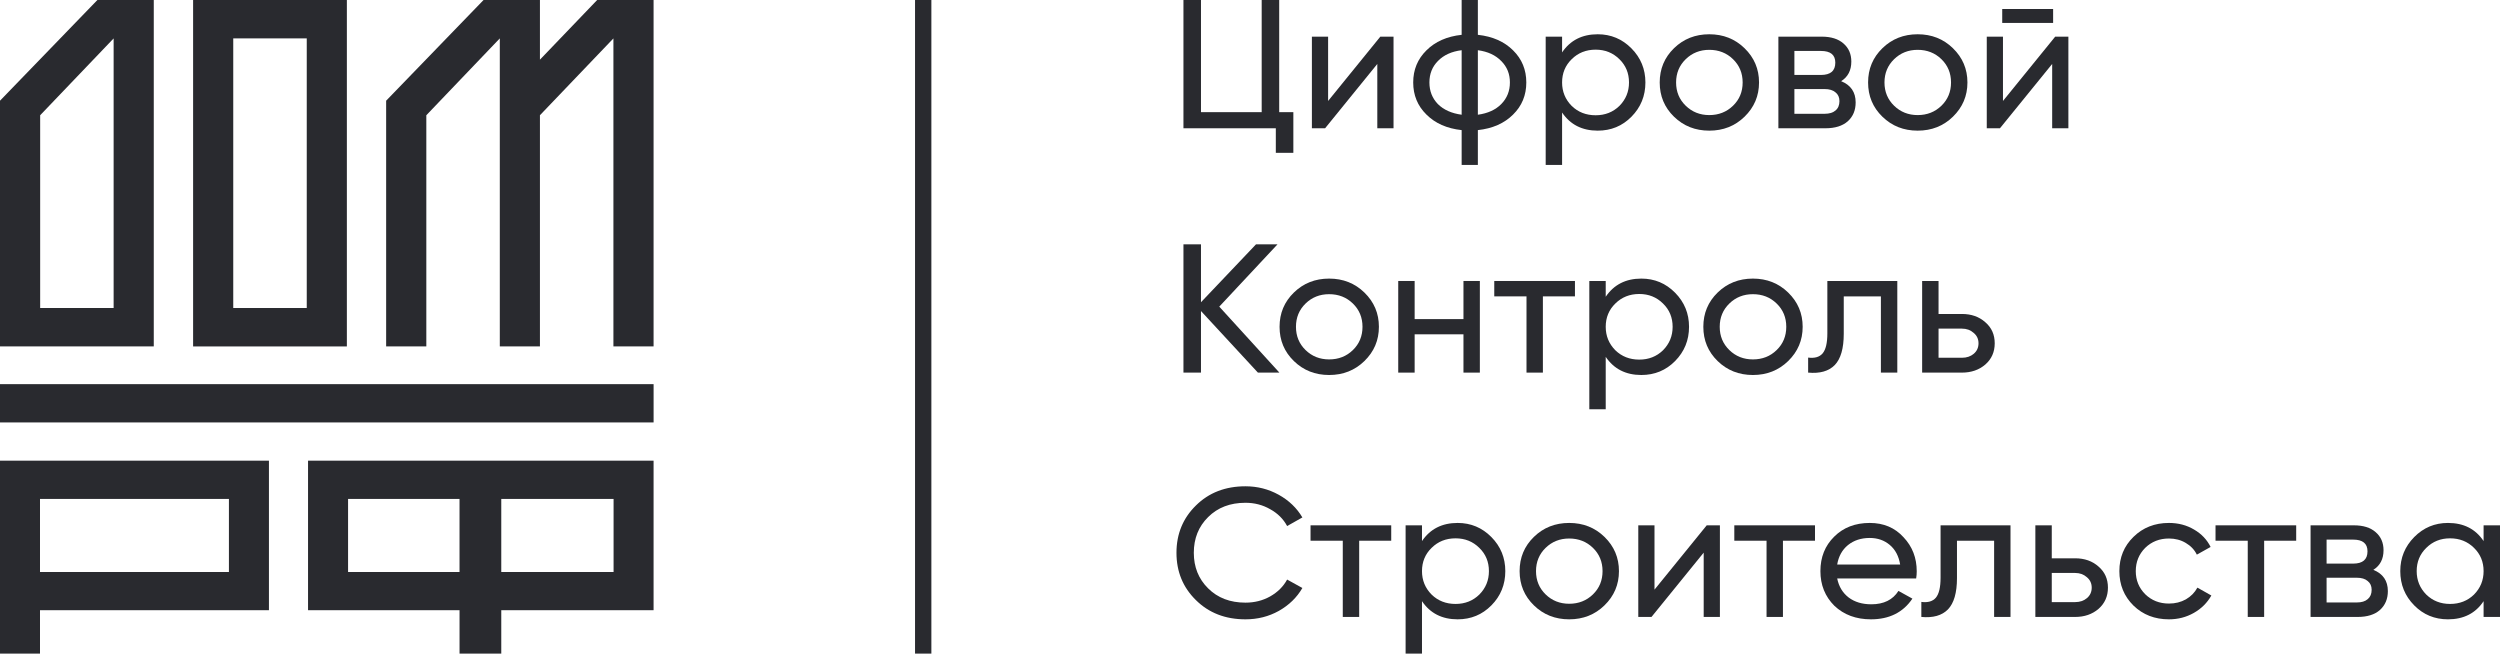
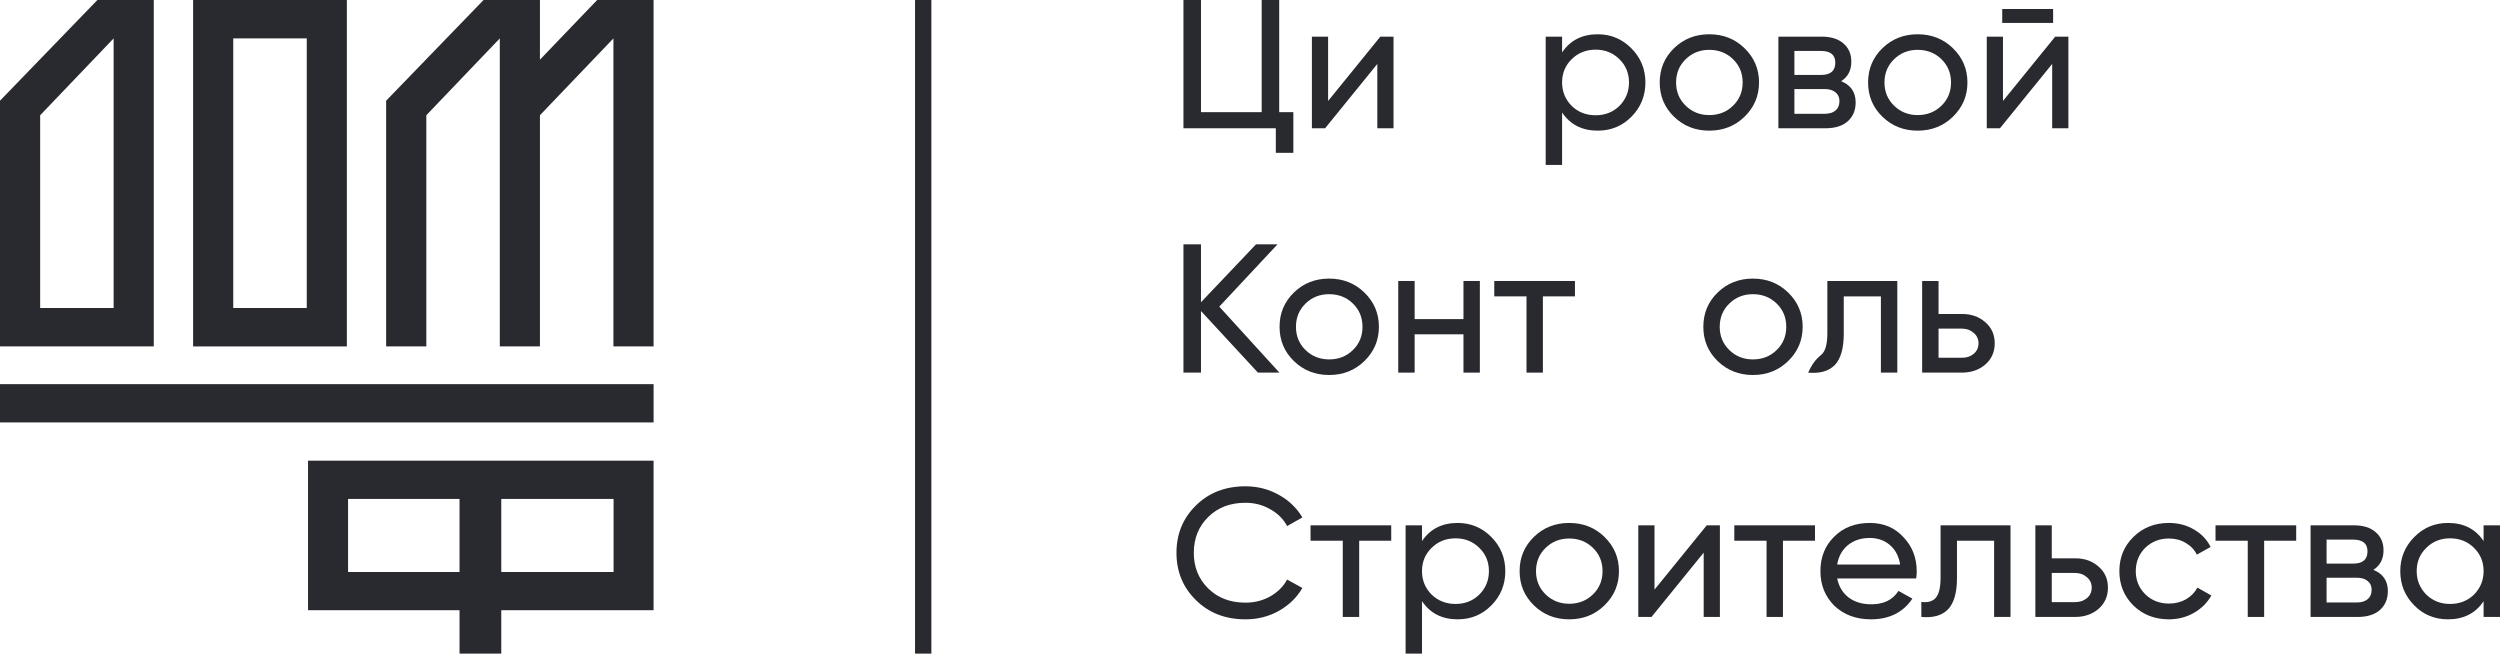
<svg xmlns="http://www.w3.org/2000/svg" width="153" height="40" viewBox="0 0 153 40" fill="none">
  <path fill-rule="evenodd" clip-rule="evenodd" d="M14.275 18.85H18.773V2.349H14.275V18.85ZM11.818 21.202H21.228V0H11.818V21.202Z" fill="#292A2F" />
  <path fill-rule="evenodd" clip-rule="evenodd" d="M0 25.853H40V23.51H0V25.853Z" fill="#292A2F" />
-   <path fill-rule="evenodd" clip-rule="evenodd" d="M2.448 35.006H14.01V30.535H2.448V35.006ZM0 40H2.448V37.346H16.459V28.193H0V40Z" fill="#292A2F" />
  <path fill-rule="evenodd" clip-rule="evenodd" d="M30.588 2.349V21.201H33.044V7.052L37.541 2.351V21.201H39.999V0H36.547L33.044 3.652V0H29.594L23.632 6.163V21.201H26.091V7.053L30.588 2.349Z" fill="#292A2F" />
  <path fill-rule="evenodd" clip-rule="evenodd" d="M21.302 35.006H28.123V30.535H21.302V35.006ZM30.678 35.006H37.551V30.535H30.678V35.006ZM18.852 37.346H28.124V40H30.678V37.346H39.999V28.193H18.852V37.346Z" fill="#292A2F" />
  <path fill-rule="evenodd" clip-rule="evenodd" d="M2.458 7.053L6.954 2.351V18.85H2.458V7.053ZM9.411 21.201V0H5.961L0 6.163V21.201H9.411Z" fill="#292A2F" />
  <line x1="56.5" y1="2.18557e-08" x2="56.5" y2="40" stroke="#292A2F" />
  <path d="M78.287 0V6.864H79.153V9.353H78.08V7.85H72.427V0H73.5V6.864H77.215V0H78.287Z" fill="#292A2F" />
  <path d="M81.28 6.179L84.476 2.243H85.284V7.85H84.291V3.914L81.096 7.85H80.288V2.243H81.28V6.179Z" fill="#292A2F" />
-   <path d="M90.445 7.963V10.094H89.453V7.963C88.553 7.865 87.834 7.548 87.296 7.009C86.757 6.479 86.488 5.824 86.488 5.047C86.488 4.269 86.757 3.615 87.296 3.084C87.834 2.546 88.553 2.228 89.453 2.131V0H90.445V2.131C91.345 2.228 92.064 2.546 92.603 3.084C93.141 3.615 93.41 4.269 93.41 5.047C93.41 5.824 93.141 6.479 92.603 7.009C92.064 7.548 91.345 7.865 90.445 7.963ZM87.48 5.047C87.48 5.57 87.653 6.011 87.999 6.37C88.353 6.721 88.838 6.938 89.453 7.021V3.073C88.846 3.148 88.365 3.364 88.011 3.723C87.657 4.075 87.48 4.516 87.48 5.047ZM90.445 3.073V7.021C91.053 6.938 91.53 6.721 91.876 6.37C92.23 6.011 92.406 5.57 92.406 5.047C92.406 4.523 92.23 4.086 91.876 3.735C91.53 3.376 91.053 3.155 90.445 3.073Z" fill="#292A2F" />
  <path d="M97.78 2.097C98.588 2.097 99.276 2.385 99.845 2.961C100.414 3.536 100.699 4.232 100.699 5.047C100.699 5.869 100.414 6.568 99.845 7.144C99.284 7.712 98.596 7.996 97.78 7.996C96.826 7.996 96.1 7.626 95.6 6.886V10.094H94.596V2.243H95.6V3.207C96.1 2.467 96.826 2.097 97.78 2.097ZM97.653 7.054C98.23 7.054 98.715 6.864 99.107 6.482C99.499 6.086 99.695 5.607 99.695 5.047C99.695 4.479 99.499 4.004 99.107 3.622C98.715 3.234 98.23 3.039 97.653 3.039C97.069 3.039 96.58 3.234 96.188 3.622C95.796 4.004 95.6 4.479 95.6 5.047C95.6 5.607 95.796 6.086 96.188 6.482C96.58 6.864 97.069 7.054 97.653 7.054Z" fill="#292A2F" />
  <path d="M106.765 7.144C106.18 7.712 105.461 7.996 104.608 7.996C103.754 7.996 103.035 7.712 102.45 7.144C101.866 6.576 101.574 5.877 101.574 5.047C101.574 4.217 101.866 3.518 102.45 2.95C103.035 2.381 103.754 2.097 104.608 2.097C105.461 2.097 106.18 2.381 106.765 2.95C107.357 3.525 107.653 4.224 107.653 5.047C107.653 5.869 107.357 6.568 106.765 7.144ZM104.608 7.043C105.184 7.043 105.669 6.852 106.061 6.471C106.454 6.09 106.65 5.615 106.65 5.047C106.65 4.479 106.454 4.004 106.061 3.622C105.669 3.241 105.184 3.05 104.608 3.05C104.039 3.05 103.558 3.241 103.166 3.622C102.773 4.004 102.577 4.479 102.577 5.047C102.577 5.615 102.773 6.09 103.166 6.471C103.558 6.852 104.039 7.043 104.608 7.043Z" fill="#292A2F" />
  <path d="M112.678 4.968C113.27 5.207 113.566 5.641 113.566 6.269C113.566 6.748 113.405 7.133 113.082 7.424C112.759 7.708 112.305 7.85 111.721 7.85H108.837V2.243H111.49C112.059 2.243 112.501 2.381 112.817 2.658C113.14 2.935 113.301 3.305 113.301 3.768C113.301 4.307 113.093 4.707 112.678 4.968ZM111.444 3.118H109.817V4.587H111.444C112.028 4.587 112.321 4.336 112.321 3.836C112.321 3.357 112.028 3.118 111.444 3.118ZM109.817 6.964H111.663C111.955 6.964 112.178 6.897 112.332 6.763C112.494 6.628 112.574 6.437 112.574 6.191C112.574 5.959 112.494 5.779 112.332 5.652C112.178 5.518 111.955 5.45 111.663 5.45H109.817V6.964Z" fill="#292A2F" />
  <path d="M119.518 7.144C118.934 7.712 118.215 7.996 117.361 7.996C116.507 7.996 115.788 7.712 115.204 7.144C114.619 6.576 114.327 5.877 114.327 5.047C114.327 4.217 114.619 3.518 115.204 2.95C115.788 2.381 116.507 2.097 117.361 2.097C118.215 2.097 118.934 2.381 119.518 2.95C120.11 3.525 120.407 4.224 120.407 5.047C120.407 5.869 120.11 6.568 119.518 7.144ZM117.361 7.043C117.938 7.043 118.422 6.852 118.815 6.471C119.207 6.09 119.403 5.615 119.403 5.047C119.403 4.479 119.207 4.004 118.815 3.622C118.422 3.241 117.938 3.05 117.361 3.05C116.792 3.05 116.311 3.241 115.919 3.622C115.527 4.004 115.33 4.479 115.33 5.047C115.33 5.615 115.527 6.09 115.919 6.471C116.311 6.852 116.792 7.043 117.361 7.043Z" fill="#292A2F" />
  <path d="M125.651 1.402H122.536V0.55H125.651V1.402ZM122.582 6.179L125.778 2.243H126.585V7.85H125.593V3.914L122.397 7.85H121.59V2.243H122.582V6.179Z" fill="#292A2F" />
  <path d="M74.619 18.766L78.299 22.804H76.984L73.5 19.035V22.804H72.427V14.953H73.5V18.497L76.868 14.953H78.184L74.619 18.766Z" fill="#292A2F" />
  <path d="M83.501 22.097C82.916 22.665 82.197 22.95 81.343 22.95C80.489 22.95 79.77 22.665 79.186 22.097C78.601 21.529 78.309 20.83 78.309 20C78.309 19.17 78.601 18.471 79.186 17.903C79.77 17.335 80.489 17.05 81.343 17.05C82.197 17.05 82.916 17.335 83.501 17.903C84.093 18.479 84.389 19.178 84.389 20C84.389 20.822 84.093 21.521 83.501 22.097ZM81.343 21.996C81.92 21.996 82.404 21.806 82.797 21.424C83.189 21.043 83.385 20.568 83.385 20C83.385 19.432 83.189 18.957 82.797 18.576C82.404 18.194 81.92 18.004 81.343 18.004C80.774 18.004 80.293 18.194 79.901 18.576C79.509 18.957 79.313 19.432 79.313 20C79.313 20.568 79.509 21.043 79.901 21.424C80.293 21.806 80.774 21.996 81.343 21.996Z" fill="#292A2F" />
  <path d="M89.564 19.529V17.196H90.567V22.804H89.564V20.46H86.576V22.804H85.572V17.196H86.576V19.529H89.564Z" fill="#292A2F" />
  <path d="M91.449 17.196H96.387V18.138H94.425V22.804H93.422V18.138H91.449V17.196Z" fill="#292A2F" />
-   <path d="M100.45 17.05C101.258 17.05 101.946 17.338 102.515 17.914C103.084 18.49 103.369 19.185 103.369 20C103.369 20.822 103.084 21.521 102.515 22.097C101.954 22.665 101.266 22.95 100.45 22.95C99.497 22.95 98.77 22.579 98.27 21.839V25.047H97.266V17.196H98.27V18.161C98.77 17.421 99.497 17.05 100.45 17.05ZM100.323 22.008C100.9 22.008 101.385 21.817 101.777 21.436C102.169 21.039 102.365 20.561 102.365 20C102.365 19.432 102.169 18.957 101.777 18.576C101.385 18.187 100.9 17.992 100.323 17.992C99.739 17.992 99.251 18.187 98.858 18.576C98.466 18.957 98.27 19.432 98.27 20C98.27 20.561 98.466 21.039 98.858 21.436C99.251 21.817 99.739 22.008 100.323 22.008Z" fill="#292A2F" />
  <path d="M109.435 22.097C108.851 22.665 108.131 22.95 107.278 22.95C106.424 22.95 105.705 22.665 105.12 22.097C104.536 21.529 104.244 20.83 104.244 20C104.244 19.17 104.536 18.471 105.12 17.903C105.705 17.335 106.424 17.05 107.278 17.05C108.131 17.05 108.851 17.335 109.435 17.903C110.027 18.479 110.323 19.178 110.323 20C110.323 20.822 110.027 21.521 109.435 22.097ZM107.278 21.996C107.855 21.996 108.339 21.806 108.731 21.424C109.124 21.043 109.32 20.568 109.32 20C109.32 19.432 109.124 18.957 108.731 18.576C108.339 18.194 107.855 18.004 107.278 18.004C106.709 18.004 106.228 18.194 105.836 18.576C105.443 18.957 105.247 19.432 105.247 20C105.247 20.568 105.443 21.043 105.836 21.424C106.228 21.806 106.709 21.996 107.278 21.996Z" fill="#292A2F" />
-   <path d="M111.834 17.196H116.115V22.804H115.111V18.138H112.838V20.426C112.838 21.323 112.654 21.963 112.284 22.344C111.915 22.718 111.373 22.871 110.658 22.804V21.884C111.058 21.936 111.354 21.851 111.546 21.626C111.738 21.394 111.834 20.987 111.834 20.404V17.196Z" fill="#292A2F" />
+   <path d="M111.834 17.196H116.115V22.804H115.111V18.138H112.838V20.426C112.838 21.323 112.654 21.963 112.284 22.344C111.915 22.718 111.373 22.871 110.658 22.804C111.058 21.936 111.354 21.851 111.546 21.626C111.738 21.394 111.834 20.987 111.834 20.404V17.196Z" fill="#292A2F" />
  <path d="M118.639 19.215H120.07C120.646 19.215 121.123 19.383 121.5 19.72C121.885 20.049 122.077 20.479 122.077 21.009C122.077 21.54 121.885 21.974 121.5 22.31C121.116 22.639 120.639 22.804 120.07 22.804H117.635V17.196H118.639V19.215ZM118.639 21.895H120.07C120.362 21.895 120.604 21.813 120.796 21.649C120.989 21.484 121.085 21.271 121.085 21.009C121.085 20.748 120.985 20.535 120.785 20.37C120.593 20.198 120.354 20.112 120.07 20.112H118.639V21.895Z" fill="#292A2F" />
  <path d="M76.222 37.903C74.992 37.903 73.98 37.51 73.188 36.725C72.396 35.948 72 34.983 72 33.832C72 32.68 72.396 31.716 73.188 30.938C73.98 30.153 74.992 29.761 76.222 29.761C76.953 29.761 77.63 29.933 78.253 30.277C78.876 30.621 79.36 31.084 79.706 31.667L78.772 32.194C78.541 31.761 78.195 31.417 77.734 31.163C77.28 30.901 76.776 30.77 76.222 30.77C75.284 30.77 74.523 31.062 73.938 31.645C73.354 32.221 73.061 32.95 73.061 33.832C73.061 34.706 73.354 35.432 73.938 36.008C74.523 36.591 75.284 36.882 76.222 36.882C76.776 36.882 77.28 36.755 77.734 36.501C78.195 36.239 78.541 35.895 78.772 35.469L79.706 35.985C79.368 36.568 78.887 37.035 78.264 37.387C77.649 37.731 76.968 37.903 76.222 37.903Z" fill="#292A2F" />
  <path d="M80.205 32.15H85.143V33.092H83.182V37.757H82.178V33.092H80.205V32.15Z" fill="#292A2F" />
  <path d="M89.207 32.004C90.014 32.004 90.703 32.292 91.272 32.867C91.841 33.443 92.125 34.138 92.125 34.953C92.125 35.776 91.841 36.475 91.272 37.05C90.71 37.619 90.022 37.903 89.207 37.903C88.253 37.903 87.526 37.533 87.026 36.792V40H86.023V32.15H87.026V33.114C87.526 32.374 88.253 32.004 89.207 32.004ZM89.08 36.961C89.657 36.961 90.141 36.77 90.533 36.389C90.926 35.992 91.122 35.514 91.122 34.953C91.122 34.385 90.926 33.91 90.533 33.529C90.141 33.14 89.657 32.946 89.08 32.946C88.495 32.946 88.007 33.14 87.615 33.529C87.222 33.91 87.026 34.385 87.026 34.953C87.026 35.514 87.222 35.992 87.615 36.389C88.007 36.77 88.495 36.961 89.08 36.961Z" fill="#292A2F" />
  <path d="M98.192 37.05C97.607 37.619 96.888 37.903 96.034 37.903C95.18 37.903 94.461 37.619 93.877 37.05C93.292 36.482 93 35.783 93 34.953C93 34.123 93.292 33.424 93.877 32.856C94.461 32.288 95.18 32.004 96.034 32.004C96.888 32.004 97.607 32.288 98.192 32.856C98.784 33.432 99.08 34.131 99.08 34.953C99.08 35.776 98.784 36.475 98.192 37.05ZM96.034 36.95C96.611 36.95 97.096 36.759 97.488 36.378C97.88 35.996 98.076 35.522 98.076 34.953C98.076 34.385 97.88 33.91 97.488 33.529C97.096 33.148 96.611 32.957 96.034 32.957C95.465 32.957 94.984 33.148 94.592 33.529C94.2 33.91 94.004 34.385 94.004 34.953C94.004 35.522 94.2 35.996 94.592 36.378C94.984 36.759 95.465 36.95 96.034 36.95Z" fill="#292A2F" />
  <path d="M101.255 36.086L104.451 32.15H105.258V37.757H104.266V33.821L101.071 37.757H100.263V32.15H101.255V36.086Z" fill="#292A2F" />
  <path d="M106.14 32.15H111.078V33.092H109.116V37.757H108.113V33.092H106.14V32.15Z" fill="#292A2F" />
  <path d="M117.269 35.402H112.436C112.536 35.895 112.77 36.284 113.139 36.568C113.509 36.845 113.97 36.983 114.524 36.983C115.285 36.983 115.839 36.71 116.185 36.164L117.039 36.636C116.47 37.48 115.624 37.903 114.501 37.903C113.593 37.903 112.847 37.626 112.263 37.073C111.693 36.505 111.409 35.798 111.409 34.953C111.409 34.101 111.69 33.398 112.251 32.845C112.813 32.284 113.539 32.004 114.431 32.004C115.277 32.004 115.966 32.295 116.496 32.879C117.035 33.447 117.304 34.142 117.304 34.965C117.304 35.106 117.293 35.252 117.269 35.402ZM114.431 32.923C113.901 32.923 113.455 33.069 113.093 33.361C112.739 33.652 112.52 34.049 112.436 34.55H116.289C116.204 34.034 115.993 33.634 115.654 33.349C115.316 33.065 114.908 32.923 114.431 32.923Z" fill="#292A2F" />
  <path d="M118.763 32.15H123.043V37.757H122.04V33.092H119.767V35.379C119.767 36.277 119.582 36.916 119.213 37.297C118.844 37.671 118.302 37.824 117.586 37.757V36.837C117.986 36.89 118.282 36.804 118.475 36.579C118.667 36.348 118.763 35.94 118.763 35.357V32.15Z" fill="#292A2F" />
  <path d="M125.568 34.168H126.998C127.575 34.168 128.052 34.336 128.429 34.673C128.813 35.002 129.006 35.432 129.006 35.963C129.006 36.493 128.813 36.927 128.429 37.264C128.044 37.593 127.567 37.757 126.998 37.757H124.564V32.15H125.568V34.168ZM125.568 36.849H126.998C127.29 36.849 127.533 36.766 127.725 36.602C127.917 36.437 128.013 36.224 128.013 35.963C128.013 35.701 127.913 35.488 127.714 35.323C127.521 35.151 127.283 35.065 126.998 35.065H125.568V36.849Z" fill="#292A2F" />
  <path d="M132.739 37.903C131.87 37.903 131.147 37.622 130.57 37.062C129.993 36.493 129.705 35.791 129.705 34.953C129.705 34.116 129.993 33.417 130.57 32.856C131.147 32.288 131.87 32.004 132.739 32.004C133.308 32.004 133.82 32.138 134.274 32.407C134.727 32.669 135.066 33.024 135.289 33.473L134.447 33.944C134.3 33.645 134.074 33.406 133.766 33.226C133.466 33.047 133.124 32.957 132.739 32.957C132.162 32.957 131.678 33.148 131.286 33.529C130.901 33.918 130.709 34.392 130.709 34.953C130.709 35.507 130.901 35.978 131.286 36.366C131.678 36.748 132.162 36.938 132.739 36.938C133.124 36.938 133.47 36.852 133.777 36.68C134.085 36.501 134.32 36.262 134.481 35.963L135.335 36.445C135.081 36.894 134.723 37.249 134.262 37.51C133.801 37.772 133.293 37.903 132.739 37.903Z" fill="#292A2F" />
  <path d="M135.59 32.15H140.527V33.092H138.566V37.757H137.562V33.092H135.59V32.15Z" fill="#292A2F" />
  <path d="M145.249 34.875C145.841 35.114 146.137 35.548 146.137 36.176C146.137 36.654 145.975 37.039 145.652 37.331C145.329 37.615 144.876 37.757 144.291 37.757H141.407V32.15H144.06C144.629 32.15 145.072 32.288 145.387 32.565C145.71 32.841 145.872 33.211 145.872 33.675C145.872 34.213 145.664 34.613 145.249 34.875ZM144.014 33.024H142.387V34.493H144.014C144.599 34.493 144.891 34.243 144.891 33.742C144.891 33.264 144.599 33.024 144.014 33.024ZM142.387 36.871H144.233C144.526 36.871 144.749 36.804 144.902 36.669C145.064 36.535 145.145 36.344 145.145 36.097C145.145 35.865 145.064 35.686 144.902 35.559C144.749 35.424 144.526 35.357 144.233 35.357H142.387V36.871Z" fill="#292A2F" />
  <path d="M151.996 33.114V32.15H153V37.757H151.996V36.792C151.504 37.533 150.777 37.903 149.816 37.903C149.001 37.903 148.312 37.619 147.751 37.05C147.182 36.475 146.897 35.776 146.897 34.953C146.897 34.138 147.182 33.443 147.751 32.867C148.32 32.292 149.008 32.004 149.816 32.004C150.777 32.004 151.504 32.374 151.996 33.114ZM149.943 36.961C150.527 36.961 151.016 36.77 151.408 36.389C151.8 35.992 151.996 35.514 151.996 34.953C151.996 34.385 151.8 33.91 151.408 33.529C151.016 33.14 150.527 32.946 149.943 32.946C149.366 32.946 148.881 33.14 148.489 33.529C148.097 33.91 147.901 34.385 147.901 34.953C147.901 35.514 148.097 35.992 148.489 36.389C148.881 36.77 149.366 36.961 149.943 36.961Z" fill="#292A2F" />
</svg>